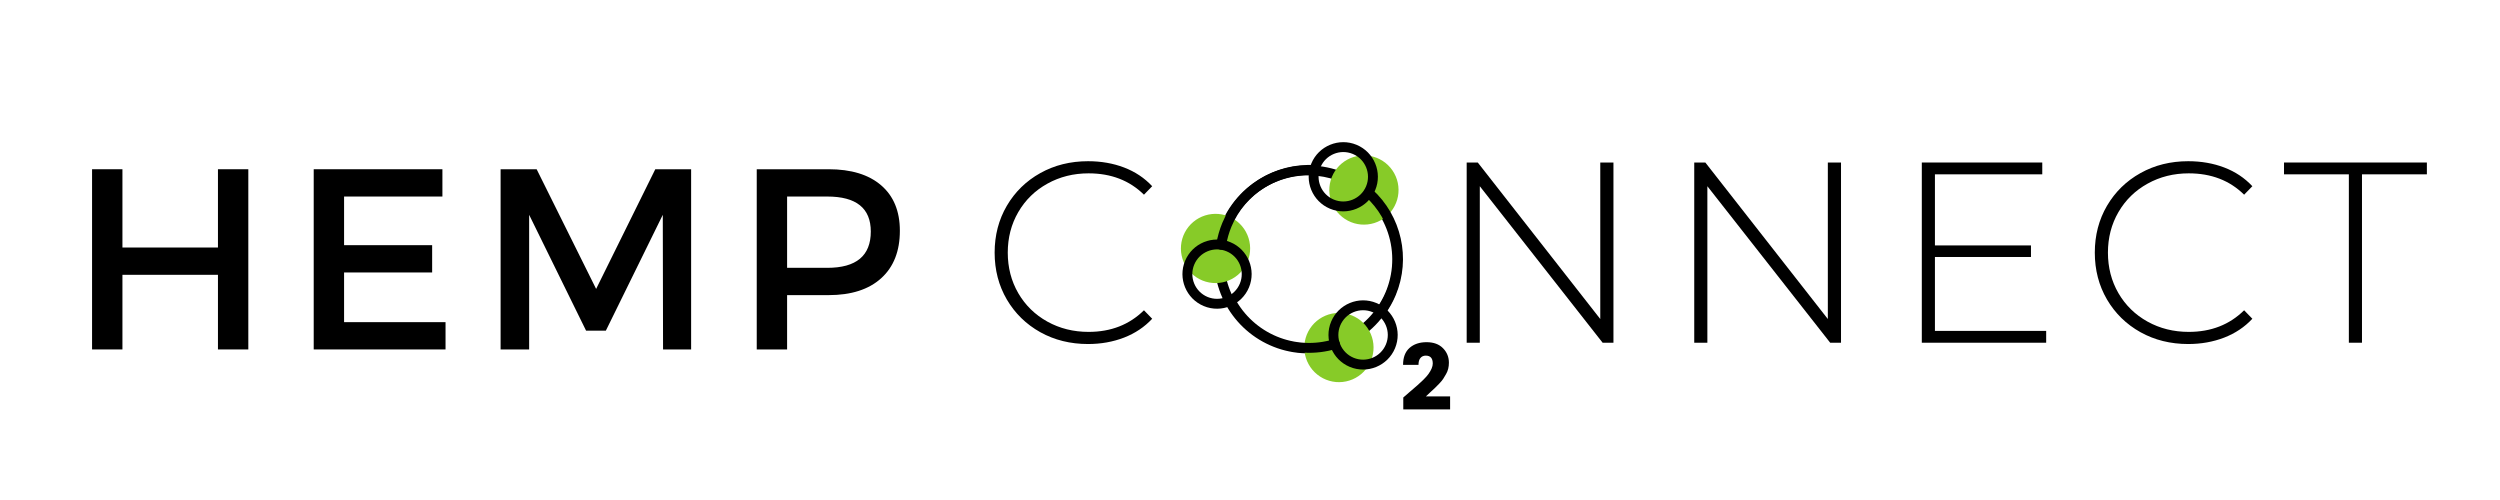
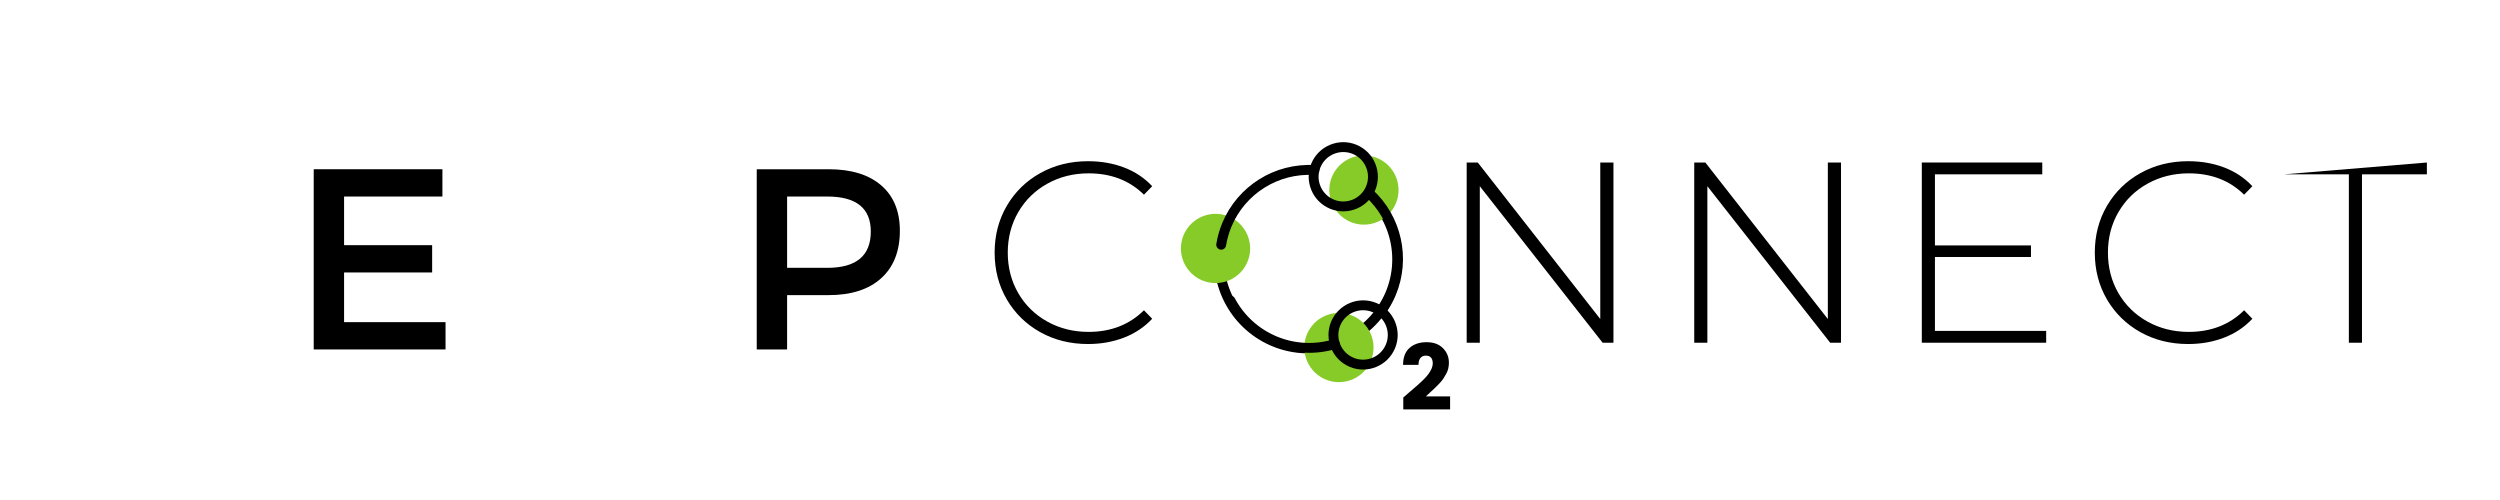
<svg xmlns="http://www.w3.org/2000/svg" width="1000" zoomAndPan="magnify" viewBox="0 0 750 150" height="200" preserveAspectRatio="xMidYMid meet" version="1.0">
  <defs>
    <g />
    <clipPath id="c9cd473101">
      <path d="M 364 81 L 395 81 L 395 107 L 364 107 Z M 364 81 " clip-rule="nonzero" />
    </clipPath>
    <clipPath id="dbdb2483a8">
      <path d="M 389.348 27.195 L 442.566 69.922 L 399.84 123.145 L 346.621 80.414 Z M 389.348 27.195 " clip-rule="nonzero" />
    </clipPath>
    <clipPath id="80cd1dec1c">
      <path d="M 389.348 27.195 L 442.566 69.922 L 399.84 123.145 L 346.621 80.414 Z M 389.348 27.195 " clip-rule="nonzero" />
    </clipPath>
    <clipPath id="9a9bc71b4c">
      <path d="M 407 62 L 421 62 L 421 101 L 407 101 Z M 407 62 " clip-rule="nonzero" />
    </clipPath>
    <clipPath id="869db595f5">
      <path d="M 389.348 27.195 L 442.566 69.922 L 399.84 123.145 L 346.621 80.414 Z M 389.348 27.195 " clip-rule="nonzero" />
    </clipPath>
    <clipPath id="38bf6c3ac3">
      <path d="M 389.348 27.195 L 442.566 69.922 L 399.84 123.145 L 346.621 80.414 Z M 389.348 27.195 " clip-rule="nonzero" />
    </clipPath>
    <clipPath id="de28869742">
      <path d="M 366 49 L 403 49 L 403 68 L 366 68 Z M 366 49 " clip-rule="nonzero" />
    </clipPath>
    <clipPath id="45ff174d6b">
-       <path d="M 389.348 27.195 L 442.566 69.922 L 399.84 123.145 L 346.621 80.414 Z M 389.348 27.195 " clip-rule="nonzero" />
-     </clipPath>
+       </clipPath>
    <clipPath id="fbce048e48">
      <path d="M 389.348 27.195 L 442.566 69.922 L 399.84 123.145 L 346.621 80.414 Z M 389.348 27.195 " clip-rule="nonzero" />
    </clipPath>
    <clipPath id="1f8a056da2">
      <path d="M 391 93 L 413 93 L 413 115 L 391 115 Z M 391 93 " clip-rule="nonzero" />
    </clipPath>
    <clipPath id="213885339b">
      <path d="M 389.348 27.195 L 442.566 69.922 L 399.84 123.145 L 346.621 80.414 Z M 389.348 27.195 " clip-rule="nonzero" />
    </clipPath>
    <clipPath id="7235839c90">
      <path d="M 389.348 27.195 L 442.566 69.922 L 399.84 123.145 L 346.621 80.414 Z M 389.348 27.195 " clip-rule="nonzero" />
    </clipPath>
    <clipPath id="ad65452c90">
      <path d="M 398 46 L 420 46 L 420 68 L 398 68 Z M 398 46 " clip-rule="nonzero" />
    </clipPath>
    <clipPath id="0883d5c546">
      <path d="M 389.348 27.195 L 442.566 69.922 L 399.84 123.145 L 346.621 80.414 Z M 389.348 27.195 " clip-rule="nonzero" />
    </clipPath>
    <clipPath id="7982391d58">
      <path d="M 389.348 27.195 L 442.566 69.922 L 399.84 123.145 L 346.621 80.414 Z M 389.348 27.195 " clip-rule="nonzero" />
    </clipPath>
    <clipPath id="c1cab3c82e">
      <path d="M 354 64 L 376 64 L 376 85 L 354 85 Z M 354 64 " clip-rule="nonzero" />
    </clipPath>
    <clipPath id="bb1d6e49f1">
      <path d="M 389.348 27.195 L 442.566 69.922 L 399.84 123.145 L 346.621 80.414 Z M 389.348 27.195 " clip-rule="nonzero" />
    </clipPath>
    <clipPath id="7fd5938eea">
      <path d="M 389.348 27.195 L 442.566 69.922 L 399.84 123.145 L 346.621 80.414 Z M 389.348 27.195 " clip-rule="nonzero" />
    </clipPath>
    <clipPath id="7e86a9a980">
      <path d="M 398 90 L 420 90 L 420 111 L 398 111 Z M 398 90 " clip-rule="nonzero" />
    </clipPath>
    <clipPath id="3985cf64c2">
      <path d="M 375.477 30.324 L 438.477 56.57 L 413.387 116.805 L 350.387 90.559 Z M 375.477 30.324 " clip-rule="nonzero" />
    </clipPath>
    <clipPath id="e11a9ea122">
      <path d="M 375.477 30.324 L 438.477 56.57 L 413.387 116.805 L 350.387 90.559 Z M 375.477 30.324 " clip-rule="nonzero" />
    </clipPath>
    <clipPath id="948c3a693b">
      <path d="M 375.477 30.324 L 438.477 56.57 L 413.387 116.805 L 350.387 90.559 Z M 375.477 30.324 " clip-rule="nonzero" />
    </clipPath>
    <clipPath id="8ba6880014">
      <path d="M 392 42 L 414 42 L 414 64 L 392 64 Z M 392 42 " clip-rule="nonzero" />
    </clipPath>
    <clipPath id="2bf6235afa">
      <path d="M 375.477 30.324 L 438.477 56.57 L 413.387 116.805 L 350.387 90.559 Z M 375.477 30.324 " clip-rule="nonzero" />
    </clipPath>
    <clipPath id="7bf7c4be92">
      <path d="M 375.477 30.324 L 438.477 56.57 L 413.387 116.805 L 350.387 90.559 Z M 375.477 30.324 " clip-rule="nonzero" />
    </clipPath>
    <clipPath id="2135eb66e8">
      <path d="M 375.477 30.324 L 438.477 56.57 L 413.387 116.805 L 350.387 90.559 Z M 375.477 30.324 " clip-rule="nonzero" />
    </clipPath>
    <clipPath id="19f4f0d09a">
      <path d="M 354 71 L 376 71 L 376 93 L 354 93 Z M 354 71 " clip-rule="nonzero" />
    </clipPath>
    <clipPath id="4dc33b72fc">
-       <path d="M 375.477 30.324 L 438.477 56.57 L 413.387 116.805 L 350.387 90.559 Z M 375.477 30.324 " clip-rule="nonzero" />
-     </clipPath>
+       </clipPath>
    <clipPath id="9d68273556">
      <path d="M 375.477 30.324 L 438.477 56.57 L 413.387 116.805 L 350.387 90.559 Z M 375.477 30.324 " clip-rule="nonzero" />
    </clipPath>
    <clipPath id="2111d3be44">
      <path d="M 375.477 30.324 L 438.477 56.57 L 413.387 116.805 L 350.387 90.559 Z M 375.477 30.324 " clip-rule="nonzero" />
    </clipPath>
    <clipPath id="8f9d0c0584">
      <path d="M 367 88 L 402 88 L 402 106 L 367 106 Z M 367 88 " clip-rule="nonzero" />
    </clipPath>
    <clipPath id="fa38de2788">
      <path d="M 375.477 30.324 L 438.477 56.57 L 413.387 116.805 L 350.387 90.559 Z M 375.477 30.324 " clip-rule="nonzero" />
    </clipPath>
    <clipPath id="bd94917de2">
      <path d="M 375.477 30.324 L 438.477 56.57 L 413.387 116.805 L 350.387 90.559 Z M 375.477 30.324 " clip-rule="nonzero" />
    </clipPath>
    <clipPath id="fafcd7e14e">
      <path d="M 375.477 30.324 L 438.477 56.57 L 413.387 116.805 L 350.387 90.559 Z M 375.477 30.324 " clip-rule="nonzero" />
    </clipPath>
    <clipPath id="b3003fd38e">
      <path d="M 409 56 L 421 56 L 421 95 L 409 95 Z M 409 56 " clip-rule="nonzero" />
    </clipPath>
    <clipPath id="2ca8fb5977">
      <path d="M 375.477 30.324 L 438.477 56.57 L 413.387 116.805 L 350.387 90.559 Z M 375.477 30.324 " clip-rule="nonzero" />
    </clipPath>
    <clipPath id="cba0d9bc4e">
      <path d="M 375.477 30.324 L 438.477 56.57 L 413.387 116.805 L 350.387 90.559 Z M 375.477 30.324 " clip-rule="nonzero" />
    </clipPath>
    <clipPath id="f0cecb6754">
      <path d="M 375.477 30.324 L 438.477 56.57 L 413.387 116.805 L 350.387 90.559 Z M 375.477 30.324 " clip-rule="nonzero" />
    </clipPath>
    <clipPath id="9467c5a772">
      <path d="M 364 49 L 396 49 L 396 75 L 364 75 Z M 364 49 " clip-rule="nonzero" />
    </clipPath>
    <clipPath id="90c29155e6">
      <path d="M 375.477 30.324 L 438.477 56.57 L 413.387 116.805 L 350.387 90.559 Z M 375.477 30.324 " clip-rule="nonzero" />
    </clipPath>
    <clipPath id="4e9c559b7d">
      <path d="M 375.477 30.324 L 438.477 56.57 L 413.387 116.805 L 350.387 90.559 Z M 375.477 30.324 " clip-rule="nonzero" />
    </clipPath>
    <clipPath id="5b7b52a1f7">
      <path d="M 375.477 30.324 L 438.477 56.57 L 413.387 116.805 L 350.387 90.559 Z M 375.477 30.324 " clip-rule="nonzero" />
    </clipPath>
  </defs>
  <g fill="#000000" fill-opacity="1">
    <g transform="translate(20.511, 104.834)">
      <g>
-         <path d="M 53.984 0 L 44.875 0 L 44.875 -22.391 L 16.219 -22.391 L 16.219 0 L 7.109 0 L 7.109 -54.062 L 16.219 -54.062 L 16.219 -30.578 L 44.875 -30.578 L 44.875 -54.062 L 53.984 -54.062 Z M 53.984 0 " />
-       </g>
+         </g>
    </g>
  </g>
  <g fill="#000000" fill-opacity="1">
    <g transform="translate(87.004, 104.834)">
      <g>
        <path d="M 45.719 -45.875 L 16.219 -45.875 L 16.219 -31.281 L 42.641 -31.281 L 42.641 -23.094 L 16.219 -23.094 L 16.219 -8.188 L 46.656 -8.188 L 46.656 0 L 7.109 0 L 7.109 -54.062 L 45.719 -54.062 Z M 45.719 -45.875 " />
      </g>
    </g>
  </g>
  <g fill="#000000" fill-opacity="1">
    <g transform="translate(143.071, 104.834)">
      <g>
-         <path d="M 64.266 0 L 55.844 0 L 55.766 -40.391 L 38.688 -5.641 L 32.75 -5.641 L 15.672 -40.391 L 15.672 0 L 7.109 0 L 7.109 -54.062 L 17.922 -54.062 L 35.766 -18.156 L 53.516 -54.062 L 64.266 -54.062 Z M 64.266 0 " />
-       </g>
+         </g>
    </g>
  </g>
  <g fill="#000000" fill-opacity="1">
    <g transform="translate(219.912, 104.834)">
      <g>
        <path d="M 7.109 -54.062 L 28.656 -54.062 C 35.445 -54.062 40.707 -52.453 44.438 -49.234 C 48.176 -46.016 50.047 -41.473 50.047 -35.609 C 50.047 -29.484 48.176 -24.734 44.438 -21.359 C 40.707 -17.984 35.445 -16.297 28.656 -16.297 L 16.219 -16.297 L 16.219 0 L 7.109 0 Z M 16.219 -45.875 L 16.219 -24.484 L 28.266 -24.484 C 36.973 -24.484 41.328 -28.113 41.328 -35.375 C 41.328 -42.375 36.973 -45.875 28.266 -45.875 Z M 16.219 -45.875 " />
      </g>
    </g>
  </g>
  <g fill="#000000" fill-opacity="1">
    <g transform="translate(294.14, 102.816)">
      <g>
        <path d="M 32.281 0.391 C 26.977 0.391 22.203 -0.789 17.953 -3.156 C 13.703 -5.531 10.352 -8.801 7.906 -12.969 C 5.469 -17.145 4.25 -21.832 4.25 -27.031 C 4.25 -32.227 5.469 -36.91 7.906 -41.078 C 10.352 -45.254 13.703 -48.523 17.953 -50.891 C 22.203 -53.266 26.977 -54.453 32.281 -54.453 C 36.195 -54.453 39.801 -53.82 43.094 -52.562 C 46.395 -51.301 49.203 -49.43 51.516 -46.953 L 49.047 -44.406 C 44.723 -48.676 39.188 -50.812 32.438 -50.812 C 27.906 -50.812 23.785 -49.781 20.078 -47.719 C 16.367 -45.664 13.457 -42.82 11.344 -39.188 C 9.238 -35.562 8.188 -31.508 8.188 -27.031 C 8.188 -22.551 9.238 -18.492 11.344 -14.859 C 13.457 -11.234 16.367 -8.391 20.078 -6.328 C 23.785 -4.273 27.906 -3.25 32.438 -3.25 C 39.133 -3.25 44.672 -5.41 49.047 -9.734 L 51.516 -7.188 C 49.203 -4.707 46.383 -2.82 43.062 -1.531 C 39.738 -0.25 36.145 0.391 32.281 0.391 Z M 32.281 0.391 " />
      </g>
    </g>
  </g>
  <g fill="#000000" fill-opacity="1">
    <g transform="translate(354.832, 102.816)">
      <g />
    </g>
  </g>
  <g fill="#000000" fill-opacity="1">
    <g transform="translate(380.085, 102.816)">
      <g />
    </g>
  </g>
  <g fill="#000000" fill-opacity="1">
    <g transform="translate(405.339, 102.816)">
      <g />
    </g>
  </g>
  <g fill="#000000" fill-opacity="1">
    <g transform="translate(430.582, 102.816)">
      <g>
        <path d="M 53.453 -54.062 L 53.453 0 L 50.203 0 L 13.359 -46.953 L 13.359 0 L 9.422 0 L 9.422 -54.062 L 12.75 -54.062 L 49.5 -7.109 L 49.5 -54.062 Z M 53.453 -54.062 " />
      </g>
    </g>
  </g>
  <g fill="#000000" fill-opacity="1">
    <g transform="translate(498.851, 102.816)">
      <g>
        <path d="M 53.453 -54.062 L 53.453 0 L 50.203 0 L 13.359 -46.953 L 13.359 0 L 9.422 0 L 9.422 -54.062 L 12.75 -54.062 L 49.5 -7.109 L 49.5 -54.062 Z M 53.453 -54.062 " />
      </g>
    </g>
  </g>
  <g fill="#000000" fill-opacity="1">
    <g transform="translate(567.119, 102.816)">
      <g>
        <path d="M 46.734 -3.547 L 46.734 0 L 9.422 0 L 9.422 -54.062 L 45.562 -54.062 L 45.562 -50.516 L 13.359 -50.516 L 13.359 -29.188 L 42.172 -29.188 L 42.172 -25.719 L 13.359 -25.719 L 13.359 -3.547 Z M 46.734 -3.547 " />
      </g>
    </g>
  </g>
  <g fill="#000000" fill-opacity="1">
    <g transform="translate(624.191, 102.816)">
      <g>
        <path d="M 32.281 0.391 C 26.977 0.391 22.203 -0.789 17.953 -3.156 C 13.703 -5.531 10.352 -8.801 7.906 -12.969 C 5.469 -17.145 4.25 -21.832 4.25 -27.031 C 4.25 -32.227 5.469 -36.91 7.906 -41.078 C 10.352 -45.254 13.703 -48.523 17.953 -50.891 C 22.203 -53.266 26.977 -54.453 32.281 -54.453 C 36.195 -54.453 39.801 -53.82 43.094 -52.562 C 46.395 -51.301 49.203 -49.43 51.516 -46.953 L 49.047 -44.406 C 44.723 -48.676 39.188 -50.812 32.438 -50.812 C 27.906 -50.812 23.785 -49.781 20.078 -47.719 C 16.367 -45.664 13.457 -42.82 11.344 -39.188 C 9.238 -35.562 8.188 -31.508 8.188 -27.031 C 8.188 -22.551 9.238 -18.492 11.344 -14.859 C 13.457 -11.234 16.367 -8.391 20.078 -6.328 C 23.785 -4.273 27.906 -3.25 32.438 -3.25 C 39.133 -3.25 44.672 -5.41 49.047 -9.734 L 51.516 -7.188 C 49.203 -4.707 46.383 -2.82 43.062 -1.531 C 39.738 -0.25 36.145 0.391 32.281 0.391 Z M 32.281 0.391 " />
      </g>
    </g>
  </g>
  <g fill="#000000" fill-opacity="1">
    <g transform="translate(684.891, 102.816)">
      <g>
-         <path d="M 19.766 -50.516 L 0.312 -50.516 L 0.312 -54.062 L 43.172 -54.062 L 43.172 -50.516 L 23.703 -50.516 L 23.703 0 L 19.766 0 Z M 19.766 -50.516 " />
+         <path d="M 19.766 -50.516 L 0.312 -50.516 L 43.172 -54.062 L 43.172 -50.516 L 23.703 -50.516 L 23.703 0 L 19.766 0 Z M 19.766 -50.516 " />
      </g>
    </g>
  </g>
  <g clip-path="url(#c9cd473101)">
    <g clip-path="url(#dbdb2483a8)">
      <g clip-path="url(#80cd1dec1c)">
        <path fill="#000000" d="M 392.766 103.043 C 391.312 103.062 389.871 102.953 388.438 102.723 C 387.004 102.492 385.602 102.141 384.23 101.668 C 382.859 101.195 381.535 100.605 380.266 99.906 C 378.996 99.203 377.793 98.398 376.66 97.492 C 375.531 96.582 374.484 95.582 373.523 94.492 C 372.566 93.406 371.707 92.242 370.949 91.004 C 370.188 89.766 369.543 88.473 369.008 87.125 C 368.473 85.773 368.055 84.391 367.762 82.969 C 367.719 82.777 367.645 82.598 367.535 82.438 C 367.422 82.273 367.285 82.137 367.121 82.031 C 366.957 81.922 366.777 81.848 366.586 81.812 C 366.391 81.773 366.199 81.777 366.008 81.816 C 365.812 81.855 365.637 81.93 365.473 82.043 C 365.309 82.152 365.176 82.289 365.066 82.453 C 364.957 82.617 364.887 82.797 364.848 82.992 C 364.812 83.184 364.812 83.375 364.852 83.57 C 365.184 85.156 365.648 86.707 366.246 88.215 C 366.844 89.723 367.57 91.168 368.418 92.551 C 369.266 93.934 370.223 95.234 371.297 96.453 C 372.367 97.672 373.539 98.789 374.805 99.805 C 376.066 100.82 377.41 101.719 378.832 102.504 C 380.254 103.285 381.73 103.941 383.262 104.473 C 384.797 105 386.367 105.395 387.969 105.652 C 389.57 105.91 391.18 106.027 392.805 106.008 C 393 106.008 393.188 105.965 393.371 105.887 C 393.551 105.809 393.711 105.699 393.848 105.559 C 393.984 105.418 394.09 105.258 394.16 105.074 C 394.234 104.891 394.27 104.699 394.266 104.504 C 394.266 104.309 394.223 104.117 394.145 103.938 C 394.066 103.758 393.957 103.598 393.816 103.461 C 393.676 103.324 393.516 103.219 393.332 103.145 C 393.148 103.074 392.957 103.039 392.762 103.043 Z M 392.766 103.043 " fill-opacity="1" fill-rule="nonzero" />
      </g>
    </g>
  </g>
  <g clip-path="url(#9a9bc71b4c)">
    <g clip-path="url(#869db595f5)">
      <g clip-path="url(#38bf6c3ac3)">
        <path fill="#000000" d="M 416.438 62.992 C 416.332 62.824 416.203 62.684 416.043 62.57 C 415.883 62.453 415.707 62.375 415.516 62.328 C 415.324 62.281 415.129 62.277 414.934 62.309 C 414.742 62.34 414.559 62.406 414.395 62.512 C 414.227 62.613 414.086 62.746 413.969 62.906 C 413.855 63.066 413.773 63.242 413.73 63.434 C 413.684 63.625 413.676 63.816 413.707 64.012 C 413.742 64.207 413.809 64.387 413.91 64.555 C 414.316 65.211 414.691 65.883 415.035 66.574 C 415.379 67.266 415.688 67.969 415.969 68.688 C 416.246 69.406 416.492 70.137 416.703 70.879 C 416.914 71.617 417.094 72.367 417.238 73.125 C 417.379 73.883 417.488 74.645 417.562 75.414 C 417.637 76.18 417.676 76.949 417.676 77.723 C 417.68 78.492 417.648 79.262 417.582 80.031 C 417.516 80.797 417.41 81.562 417.273 82.32 C 417.137 83.078 416.965 83.828 416.758 84.574 C 416.555 85.316 416.312 86.047 416.043 86.77 C 415.77 87.488 415.461 88.195 415.125 88.891 C 414.789 89.582 414.418 90.258 414.02 90.918 C 413.617 91.578 413.191 92.219 412.73 92.836 C 412.273 93.457 411.789 94.055 411.273 94.633 C 410.762 95.207 410.223 95.758 409.66 96.285 C 409.098 96.809 408.512 97.309 407.902 97.781 C 407.746 97.902 407.621 98.051 407.523 98.219 C 407.43 98.391 407.367 98.574 407.344 98.766 C 407.32 98.961 407.332 99.152 407.387 99.344 C 407.438 99.531 407.523 99.703 407.645 99.859 C 407.715 99.949 407.793 100.035 407.887 100.105 C 408.152 100.32 408.457 100.43 408.801 100.434 C 409.145 100.434 409.453 100.332 409.723 100.121 C 410.402 99.594 411.059 99.035 411.688 98.445 C 412.316 97.859 412.918 97.242 413.492 96.598 C 414.066 95.957 414.605 95.289 415.117 94.594 C 415.633 93.902 416.109 93.188 416.555 92.449 C 417.004 91.715 417.414 90.957 417.793 90.184 C 418.168 89.41 418.512 88.617 418.816 87.812 C 419.121 87.008 419.387 86.191 419.617 85.359 C 419.848 84.527 420.039 83.691 420.191 82.844 C 420.348 81.996 420.461 81.141 420.535 80.285 C 420.609 79.426 420.648 78.566 420.645 77.703 C 420.641 76.844 420.598 75.984 420.516 75.125 C 420.434 74.27 420.312 73.418 420.152 72.57 C 419.992 71.723 419.793 70.887 419.555 70.059 C 419.32 69.23 419.043 68.414 418.734 67.609 C 418.422 66.809 418.074 66.02 417.691 65.25 C 417.309 64.477 416.891 63.727 416.438 62.992 Z M 416.438 62.992 " fill-opacity="1" fill-rule="nonzero" />
      </g>
    </g>
  </g>
  <g clip-path="url(#de28869742)">
    <g clip-path="url(#45ff174d6b)">
      <g clip-path="url(#fbce048e48)">
        <path fill="#000000" d="M 372.789 62.039 C 373.605 61.023 374.492 60.078 375.453 59.203 C 376.414 58.324 377.438 57.527 378.523 56.809 C 379.609 56.09 380.742 55.457 381.926 54.914 C 383.109 54.371 384.324 53.922 385.578 53.566 C 386.832 53.211 388.102 52.953 389.395 52.793 C 390.688 52.637 391.984 52.578 393.285 52.621 C 394.586 52.66 395.875 52.805 397.152 53.047 C 398.434 53.285 399.684 53.625 400.91 54.059 C 401.098 54.125 401.289 54.156 401.484 54.145 C 401.68 54.133 401.867 54.086 402.047 54.004 C 402.223 53.918 402.379 53.805 402.512 53.656 C 402.645 53.512 402.742 53.348 402.809 53.16 C 402.875 52.977 402.902 52.785 402.891 52.586 C 402.883 52.391 402.836 52.203 402.75 52.027 C 402.668 51.848 402.551 51.695 402.406 51.562 C 402.258 51.43 402.094 51.332 401.91 51.266 C 401.094 50.977 400.266 50.727 399.43 50.512 C 398.59 50.301 397.746 50.125 396.891 49.988 C 396.039 49.855 395.18 49.758 394.316 49.703 C 393.453 49.645 392.59 49.629 391.727 49.652 C 390.863 49.676 390 49.738 389.145 49.84 C 388.285 49.941 387.434 50.082 386.586 50.266 C 385.742 50.445 384.906 50.664 384.082 50.922 C 383.254 51.176 382.445 51.473 381.645 51.805 C 380.848 52.137 380.066 52.504 379.301 52.906 C 378.535 53.309 377.793 53.746 377.066 54.219 C 376.344 54.691 375.641 55.195 374.965 55.73 C 374.285 56.266 373.633 56.832 373.008 57.43 C 372.383 58.027 371.785 58.648 371.215 59.301 C 370.645 59.949 370.109 60.625 369.602 61.328 C 369.094 62.027 368.621 62.75 368.18 63.492 C 367.742 64.238 367.336 65 366.965 65.781 C 366.816 66.09 366.781 66.414 366.859 66.75 C 366.938 67.082 367.109 67.359 367.375 67.574 C 367.469 67.645 367.566 67.707 367.672 67.754 C 367.848 67.84 368.035 67.887 368.23 67.895 C 368.426 67.906 368.617 67.879 368.801 67.812 C 368.984 67.746 369.148 67.648 369.297 67.516 C 369.441 67.387 369.559 67.23 369.641 67.055 C 370.496 65.262 371.543 63.59 372.789 62.039 Z M 372.789 62.039 " fill-opacity="1" fill-rule="nonzero" />
      </g>
    </g>
  </g>
  <g clip-path="url(#1f8a056da2)">
    <g clip-path="url(#213885339b)">
      <g clip-path="url(#7235839c90)">
        <path fill="#87cb28" d="M 409.777 110.762 C 409.352 111.297 408.879 111.781 408.355 112.219 C 407.832 112.656 407.273 113.039 406.676 113.367 C 406.078 113.695 405.453 113.961 404.801 114.168 C 404.152 114.371 403.488 114.512 402.809 114.586 C 402.133 114.66 401.453 114.668 400.773 114.609 C 400.094 114.547 399.426 114.422 398.773 114.23 C 398.117 114.039 397.488 113.789 396.883 113.473 C 396.277 113.156 395.711 112.785 395.18 112.359 C 394.648 111.934 394.16 111.457 393.723 110.938 C 393.285 110.414 392.902 109.852 392.574 109.254 C 392.246 108.656 391.98 108.035 391.773 107.383 C 391.57 106.734 391.43 106.066 391.355 105.391 C 391.281 104.711 391.273 104.035 391.336 103.355 C 391.395 102.676 391.52 102.008 391.711 101.352 C 391.902 100.699 392.152 100.07 392.469 99.465 C 392.785 98.859 393.156 98.293 393.582 97.758 C 394.008 97.227 394.484 96.742 395.004 96.305 C 395.527 95.867 396.09 95.484 396.688 95.156 C 397.285 94.828 397.91 94.562 398.559 94.355 C 399.211 94.152 399.875 94.012 400.551 93.938 C 401.23 93.863 401.906 93.855 402.586 93.914 C 403.266 93.977 403.934 94.102 404.59 94.289 C 405.242 94.48 405.871 94.734 406.477 95.051 C 407.082 95.363 407.652 95.734 408.184 96.164 C 408.715 96.59 409.199 97.062 409.637 97.586 C 410.074 98.109 410.457 98.668 410.785 99.266 C 411.113 99.863 411.383 100.488 411.586 101.141 C 411.789 101.789 411.93 102.453 412.004 103.133 C 412.078 103.809 412.086 104.488 412.027 105.168 C 411.969 105.848 411.84 106.516 411.652 107.168 C 411.461 107.824 411.207 108.453 410.891 109.059 C 410.578 109.664 410.207 110.23 409.777 110.762 Z M 409.777 110.762 " fill-opacity="1" fill-rule="nonzero" />
      </g>
    </g>
  </g>
  <g clip-path="url(#ad65452c90)">
    <g clip-path="url(#0883d5c546)">
      <g clip-path="url(#7982391d58)">
        <path fill="#87cb28" d="M 417.277 63.508 C 416.848 64.039 416.375 64.523 415.852 64.961 C 415.328 65.398 414.77 65.781 414.172 66.109 C 413.574 66.438 412.949 66.707 412.297 66.91 C 411.648 67.113 410.984 67.254 410.305 67.328 C 409.629 67.402 408.949 67.41 408.27 67.352 C 407.59 67.293 406.922 67.164 406.27 66.977 C 405.613 66.785 404.984 66.531 404.379 66.215 C 403.773 65.902 403.207 65.531 402.676 65.102 C 402.145 64.676 401.656 64.203 401.219 63.68 C 400.781 63.156 400.398 62.598 400.07 62 C 399.742 61.402 399.477 60.777 399.27 60.125 C 399.066 59.477 398.926 58.812 398.852 58.133 C 398.777 57.457 398.77 56.777 398.832 56.098 C 398.891 55.418 399.016 54.75 399.207 54.098 C 399.398 53.441 399.648 52.812 399.965 52.207 C 400.281 51.602 400.652 51.035 401.078 50.504 C 401.504 49.969 401.98 49.484 402.504 49.047 C 403.023 48.609 403.586 48.227 404.184 47.898 C 404.781 47.57 405.406 47.305 406.055 47.098 C 406.707 46.895 407.371 46.754 408.047 46.68 C 408.727 46.605 409.402 46.598 410.082 46.66 C 410.762 46.719 411.43 46.844 412.086 47.035 C 412.738 47.227 413.367 47.477 413.973 47.793 C 414.578 48.109 415.148 48.48 415.68 48.906 C 416.211 49.332 416.695 49.809 417.133 50.328 C 417.57 50.852 417.957 51.414 418.281 52.012 C 418.609 52.609 418.879 53.234 419.082 53.883 C 419.289 54.535 419.426 55.199 419.5 55.875 C 419.574 56.555 419.582 57.23 419.523 57.91 C 419.465 58.59 419.34 59.258 419.148 59.914 C 418.957 60.566 418.703 61.195 418.387 61.801 C 418.074 62.406 417.703 62.977 417.277 63.508 Z M 417.277 63.508 " fill-opacity="1" fill-rule="nonzero" />
      </g>
    </g>
  </g>
  <g clip-path="url(#c1cab3c82e)">
    <g clip-path="url(#bb1d6e49f1)">
      <g clip-path="url(#7fd5938eea)">
        <path fill="#87cb28" d="M 372.758 81.039 C 372.328 81.57 371.855 82.059 371.332 82.496 C 370.809 82.934 370.25 83.316 369.652 83.645 C 369.055 83.973 368.43 84.238 367.777 84.445 C 367.129 84.648 366.465 84.789 365.785 84.863 C 365.109 84.938 364.43 84.945 363.75 84.883 C 363.07 84.824 362.402 84.699 361.75 84.508 C 361.094 84.316 360.465 84.066 359.859 83.75 C 359.254 83.434 358.688 83.062 358.156 82.637 C 357.625 82.211 357.137 81.734 356.699 81.211 C 356.262 80.691 355.879 80.129 355.551 79.531 C 355.223 78.934 354.957 78.309 354.75 77.66 C 354.547 77.008 354.406 76.344 354.332 75.668 C 354.258 74.988 354.25 74.309 354.312 73.633 C 354.371 72.953 354.496 72.285 354.688 71.629 C 354.879 70.977 355.129 70.344 355.445 69.742 C 355.762 69.137 356.133 68.566 356.559 68.035 C 356.984 67.504 357.461 67.02 357.984 66.582 C 358.504 66.141 359.066 65.758 359.664 65.43 C 360.262 65.105 360.887 64.836 361.535 64.633 C 362.188 64.426 362.852 64.289 363.527 64.215 C 364.207 64.141 364.883 64.133 365.562 64.191 C 366.242 64.25 366.91 64.375 367.566 64.566 C 368.219 64.758 368.848 65.012 369.453 65.328 C 370.059 65.641 370.629 66.012 371.16 66.438 C 371.691 66.867 372.176 67.34 372.613 67.863 C 373.051 68.387 373.438 68.945 373.762 69.543 C 374.09 70.141 374.359 70.766 374.562 71.418 C 374.77 72.066 374.906 72.73 374.98 73.41 C 375.055 74.086 375.062 74.766 375.004 75.445 C 374.945 76.125 374.82 76.789 374.629 77.445 C 374.438 78.102 374.184 78.73 373.867 79.336 C 373.555 79.941 373.184 80.508 372.758 81.039 Z M 372.758 81.039 " fill-opacity="1" fill-rule="nonzero" />
      </g>
    </g>
  </g>
  <g clip-path="url(#7e86a9a980)">
    <g clip-path="url(#3985cf64c2)">
      <g clip-path="url(#e11a9ea122)">
        <g clip-path="url(#948c3a693b)">
          <path fill="#000000" d="M 404.934 110.066 C 399.648 107.867 397.141 101.777 399.34 96.492 C 401.543 91.207 407.629 88.703 412.914 90.902 C 418.199 93.105 420.707 99.191 418.508 104.477 C 416.305 109.762 410.219 112.27 404.934 110.066 Z M 411.773 93.641 C 408 92.066 403.652 93.859 402.078 97.633 C 400.504 101.41 402.297 105.758 406.074 107.328 C 409.848 108.902 414.195 107.113 415.77 103.336 C 417.344 99.562 415.551 95.215 411.773 93.641 Z M 411.773 93.641 " fill-opacity="1" fill-rule="nonzero" />
        </g>
      </g>
    </g>
  </g>
  <g clip-path="url(#8ba6880014)">
    <g clip-path="url(#2bf6235afa)">
      <g clip-path="url(#7bf7c4be92)">
        <g clip-path="url(#2135eb66e8)">
          <path fill="#000000" d="M 398.992 62.613 C 393.707 60.41 391.199 54.32 393.402 49.039 C 395.602 43.754 401.691 41.246 406.977 43.449 C 412.262 45.648 414.77 51.738 412.57 57.023 C 410.367 62.305 404.277 64.812 398.992 62.613 Z M 405.836 46.184 C 402.059 44.613 397.711 46.402 396.141 50.18 C 394.566 53.953 396.359 58.301 400.133 59.875 C 403.91 61.449 408.258 59.656 409.832 55.883 C 411.402 52.105 409.613 47.758 405.836 46.184 Z M 405.836 46.184 " fill-opacity="1" fill-rule="nonzero" />
        </g>
      </g>
    </g>
  </g>
  <g clip-path="url(#19f4f0d09a)">
    <g clip-path="url(#4dc33b72fc)">
      <g clip-path="url(#9d68273556)">
        <g clip-path="url(#2111d3be44)">
          <path fill="#000000" d="M 361.121 91.816 C 355.836 89.617 353.328 83.527 355.531 78.242 C 357.73 72.961 363.82 70.453 369.105 72.652 C 374.391 74.855 376.898 80.945 374.695 86.227 C 372.496 91.512 366.406 94.02 361.121 91.816 Z M 367.965 75.391 C 364.188 73.816 359.84 75.609 358.27 79.383 C 356.695 83.16 358.484 87.508 362.262 89.082 C 366.039 90.652 370.387 88.863 371.957 85.086 C 373.531 81.312 371.742 76.965 367.965 75.391 Z M 367.965 75.391 " fill-opacity="1" fill-rule="nonzero" />
        </g>
      </g>
    </g>
  </g>
  <g clip-path="url(#8f9d0c0584)">
    <g clip-path="url(#fa38de2788)">
      <g clip-path="url(#bd94917de2)">
        <g clip-path="url(#fafcd7e14e)">
          <path fill="#000000" d="M 381.887 103.68 C 375.863 101.172 370.867 96.621 367.824 90.867 C 367.441 90.141 367.715 89.246 368.441 88.863 C 369.164 88.48 370.062 88.758 370.445 89.48 C 373.168 94.629 377.637 98.699 383.027 100.941 C 388.422 103.191 394.465 103.496 400.035 101.797 C 400.816 101.555 401.648 101.996 401.887 102.785 C 402.125 103.566 401.684 104.398 400.898 104.637 C 394.668 106.531 387.914 106.191 381.887 103.68 Z M 381.887 103.68 " fill-opacity="1" fill-rule="nonzero" />
        </g>
      </g>
    </g>
  </g>
  <g clip-path="url(#b3003fd38e)">
    <g clip-path="url(#2ca8fb5977)">
      <g clip-path="url(#cba0d9bc4e)">
        <g clip-path="url(#f0cecb6754)">
          <path fill="#000000" d="M 413.727 94.773 C 413.621 94.727 413.52 94.672 413.426 94.602 C 412.762 94.117 412.613 93.191 413.098 92.527 C 414.254 90.941 415.23 89.207 415.996 87.367 C 420.094 77.523 417.539 66.109 409.629 58.961 C 409.023 58.41 408.977 57.477 409.523 56.867 C 410.078 56.258 411.012 56.215 411.621 56.758 C 420.457 64.746 423.316 77.508 418.734 88.508 C 417.879 90.559 416.789 92.5 415.496 94.273 C 415.086 94.84 414.344 95.027 413.727 94.773 Z M 413.727 94.773 " fill-opacity="1" fill-rule="nonzero" />
        </g>
      </g>
    </g>
  </g>
  <g clip-path="url(#9467c5a772)">
    <g clip-path="url(#90c29155e6)">
      <g clip-path="url(#4e9c559b7d)">
        <g clip-path="url(#5b7b52a1f7)">
          <path fill="#000000" d="M 365.789 74.793 C 365.164 74.535 364.781 73.879 364.895 73.188 C 365.246 71.016 365.859 68.879 366.707 66.836 C 371.316 55.773 382.449 48.82 394.41 49.535 C 395.219 49.586 395.852 50.285 395.805 51.109 C 395.754 51.926 395.051 52.547 394.23 52.5 C 383.531 51.855 373.57 58.074 369.445 67.977 C 368.684 69.805 368.137 71.719 367.82 73.656 C 367.688 74.469 366.93 75.016 366.121 74.887 C 366.004 74.871 365.891 74.836 365.789 74.793 Z M 365.789 74.793 " fill-opacity="1" fill-rule="nonzero" />
        </g>
      </g>
    </g>
  </g>
  <g fill="#000000" fill-opacity="1">
    <g transform="translate(419.89, 123.093)">
      <g>
        <path d="M 1.094 -0.281 L 1.094 -3.844 C 1.594 -4.289 2.301 -4.906 3.219 -5.688 C 4.133 -6.469 4.844 -7.078 5.344 -7.516 C 5.852 -7.953 6.441 -8.5 7.109 -9.156 C 7.785 -9.82 8.289 -10.391 8.625 -10.859 C 9.5 -12.078 9.938 -13.133 9.938 -14.031 C 9.938 -15.613 9.238 -16.406 7.844 -16.406 C 7.164 -16.406 6.629 -16.164 6.234 -15.688 C 5.848 -15.219 5.656 -14.535 5.656 -13.641 L 1.031 -13.641 C 1.031 -15.879 1.676 -17.57 2.969 -18.719 C 4.27 -19.863 5.973 -20.438 8.078 -20.438 C 10.191 -20.438 11.836 -19.832 13.016 -18.625 C 14.191 -17.426 14.781 -15.977 14.781 -14.281 C 14.781 -12.988 14.5 -11.859 13.938 -10.891 C 13.602 -10.328 13.316 -9.848 13.078 -9.453 C 12.836 -9.066 12.438 -8.582 11.875 -8 C 11.312 -7.426 10.898 -7.008 10.641 -6.75 C 10.379 -6.488 9.895 -6.039 9.188 -5.406 C 8.488 -4.77 8.051 -4.359 7.875 -4.172 L 15.141 -4.172 L 15.141 -0.281 Z M 1.094 -0.281 " />
      </g>
    </g>
  </g>
</svg>